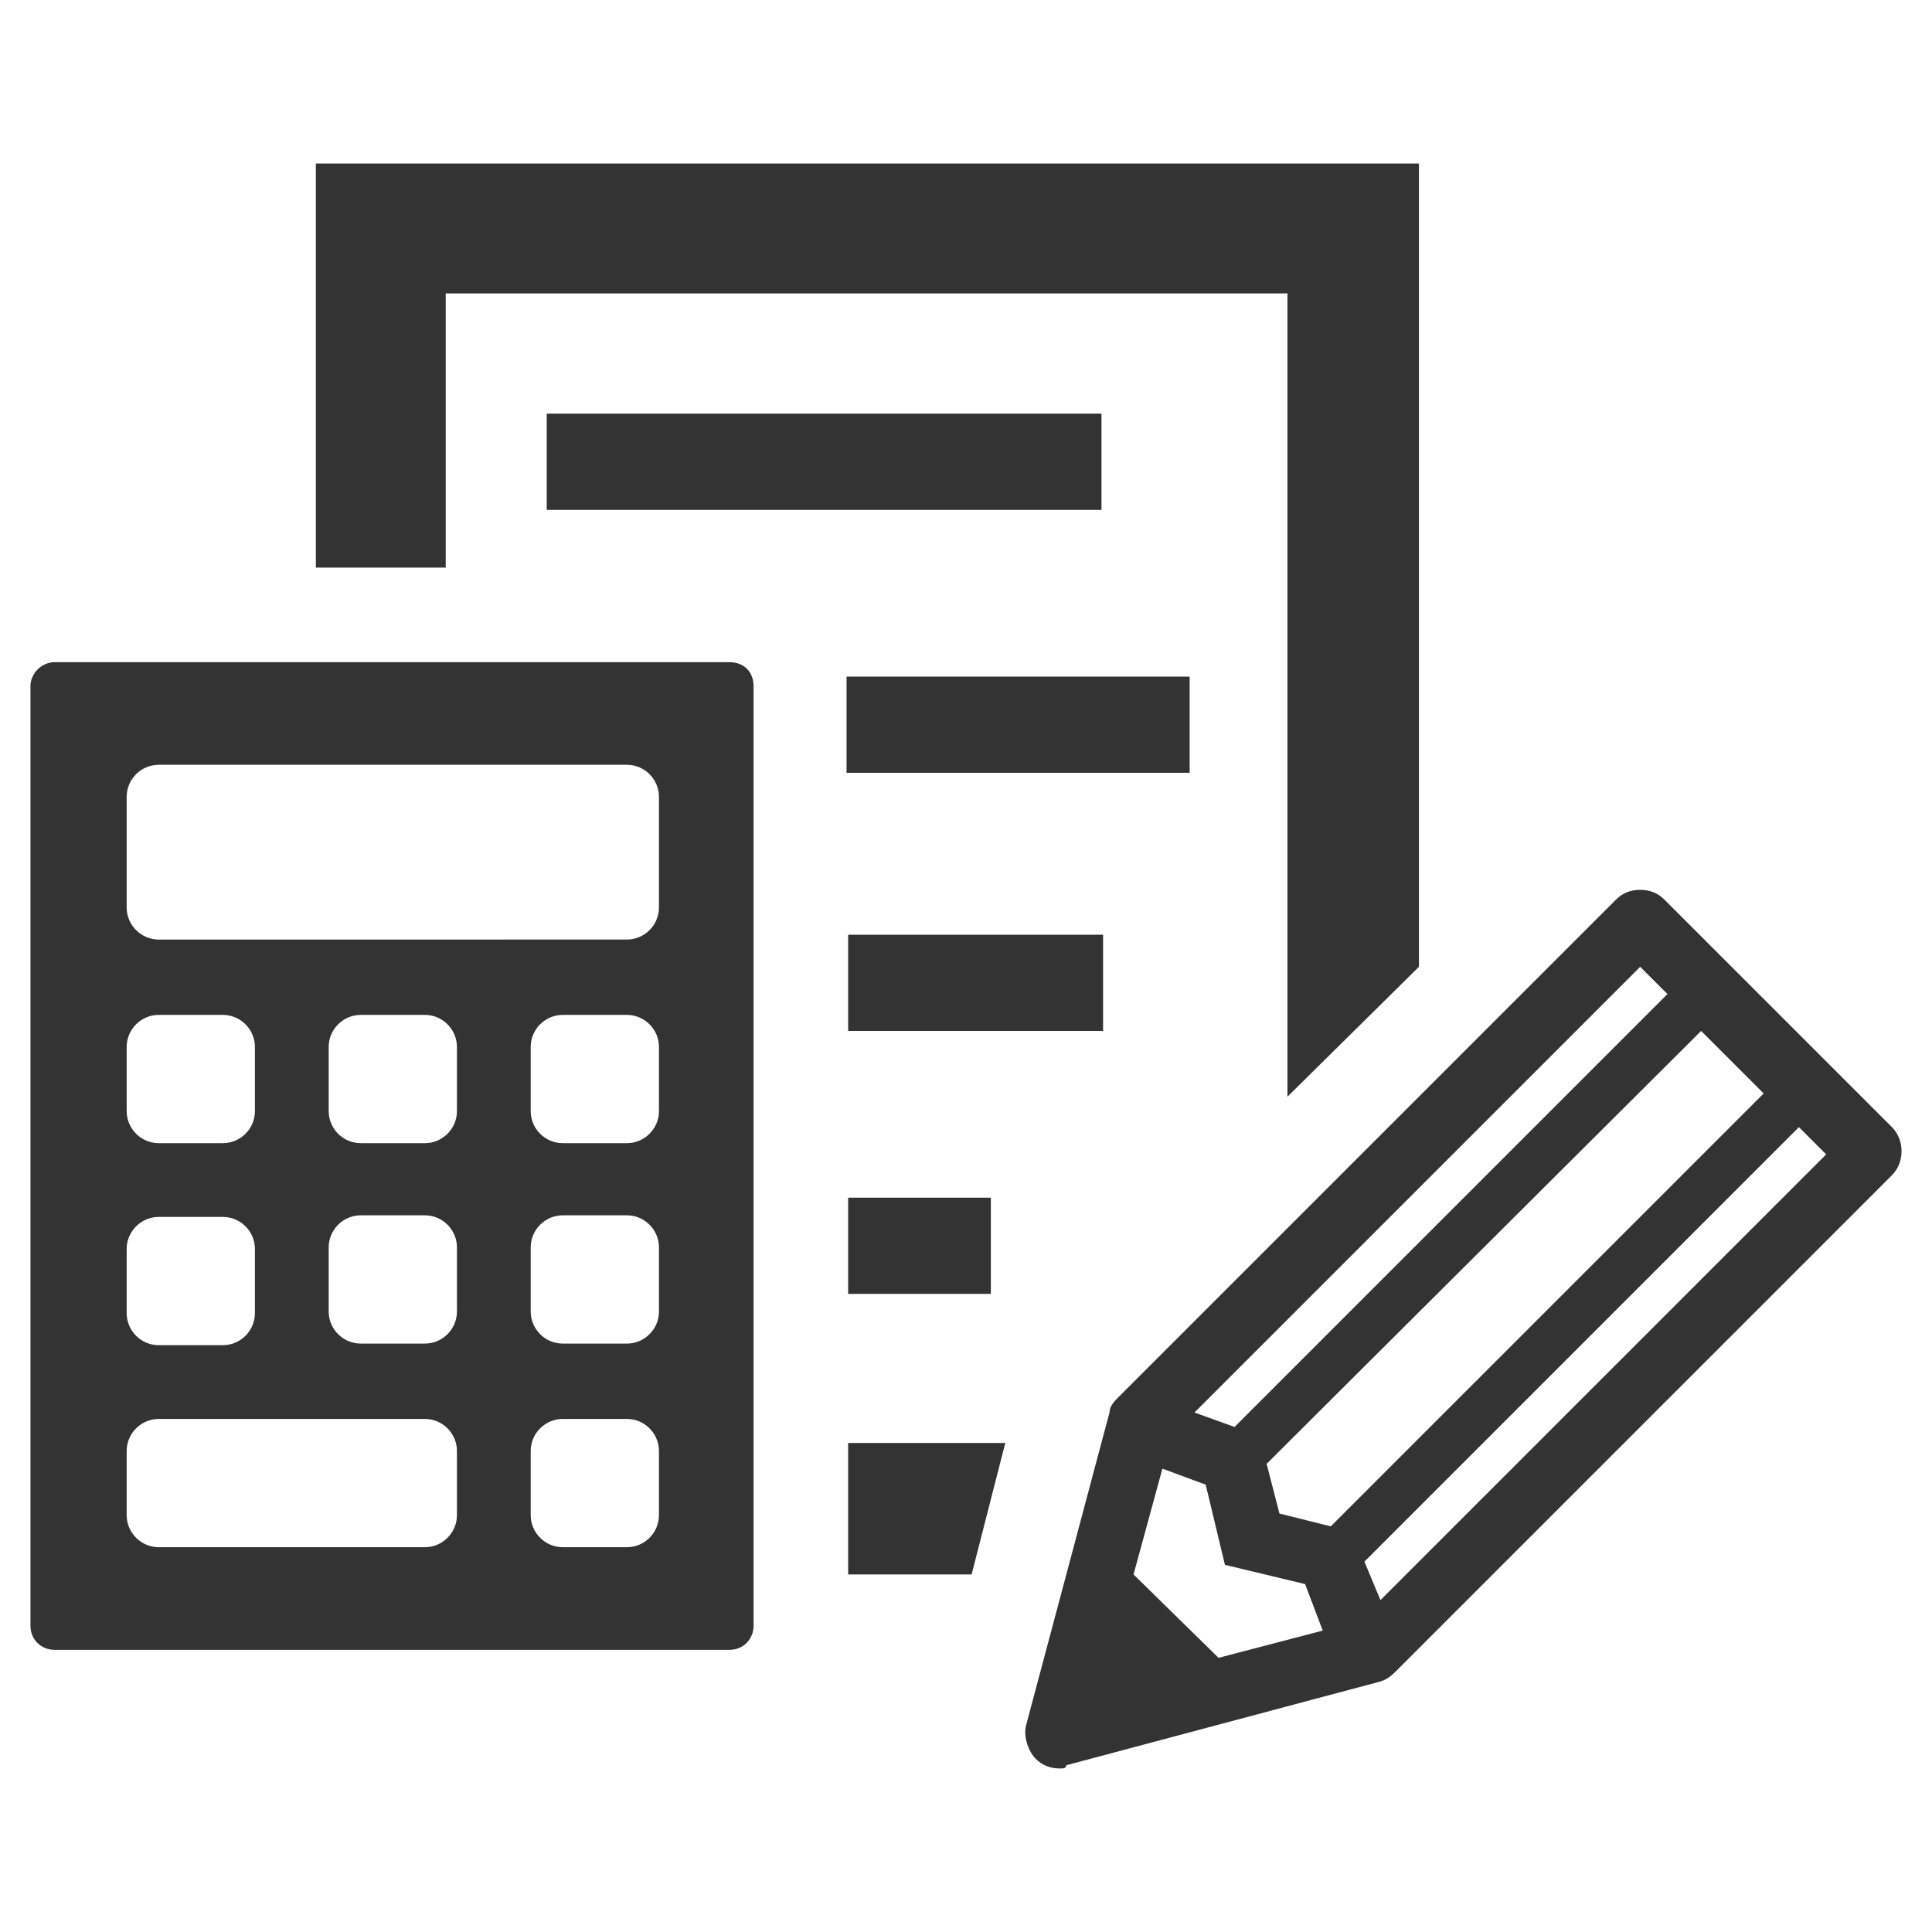
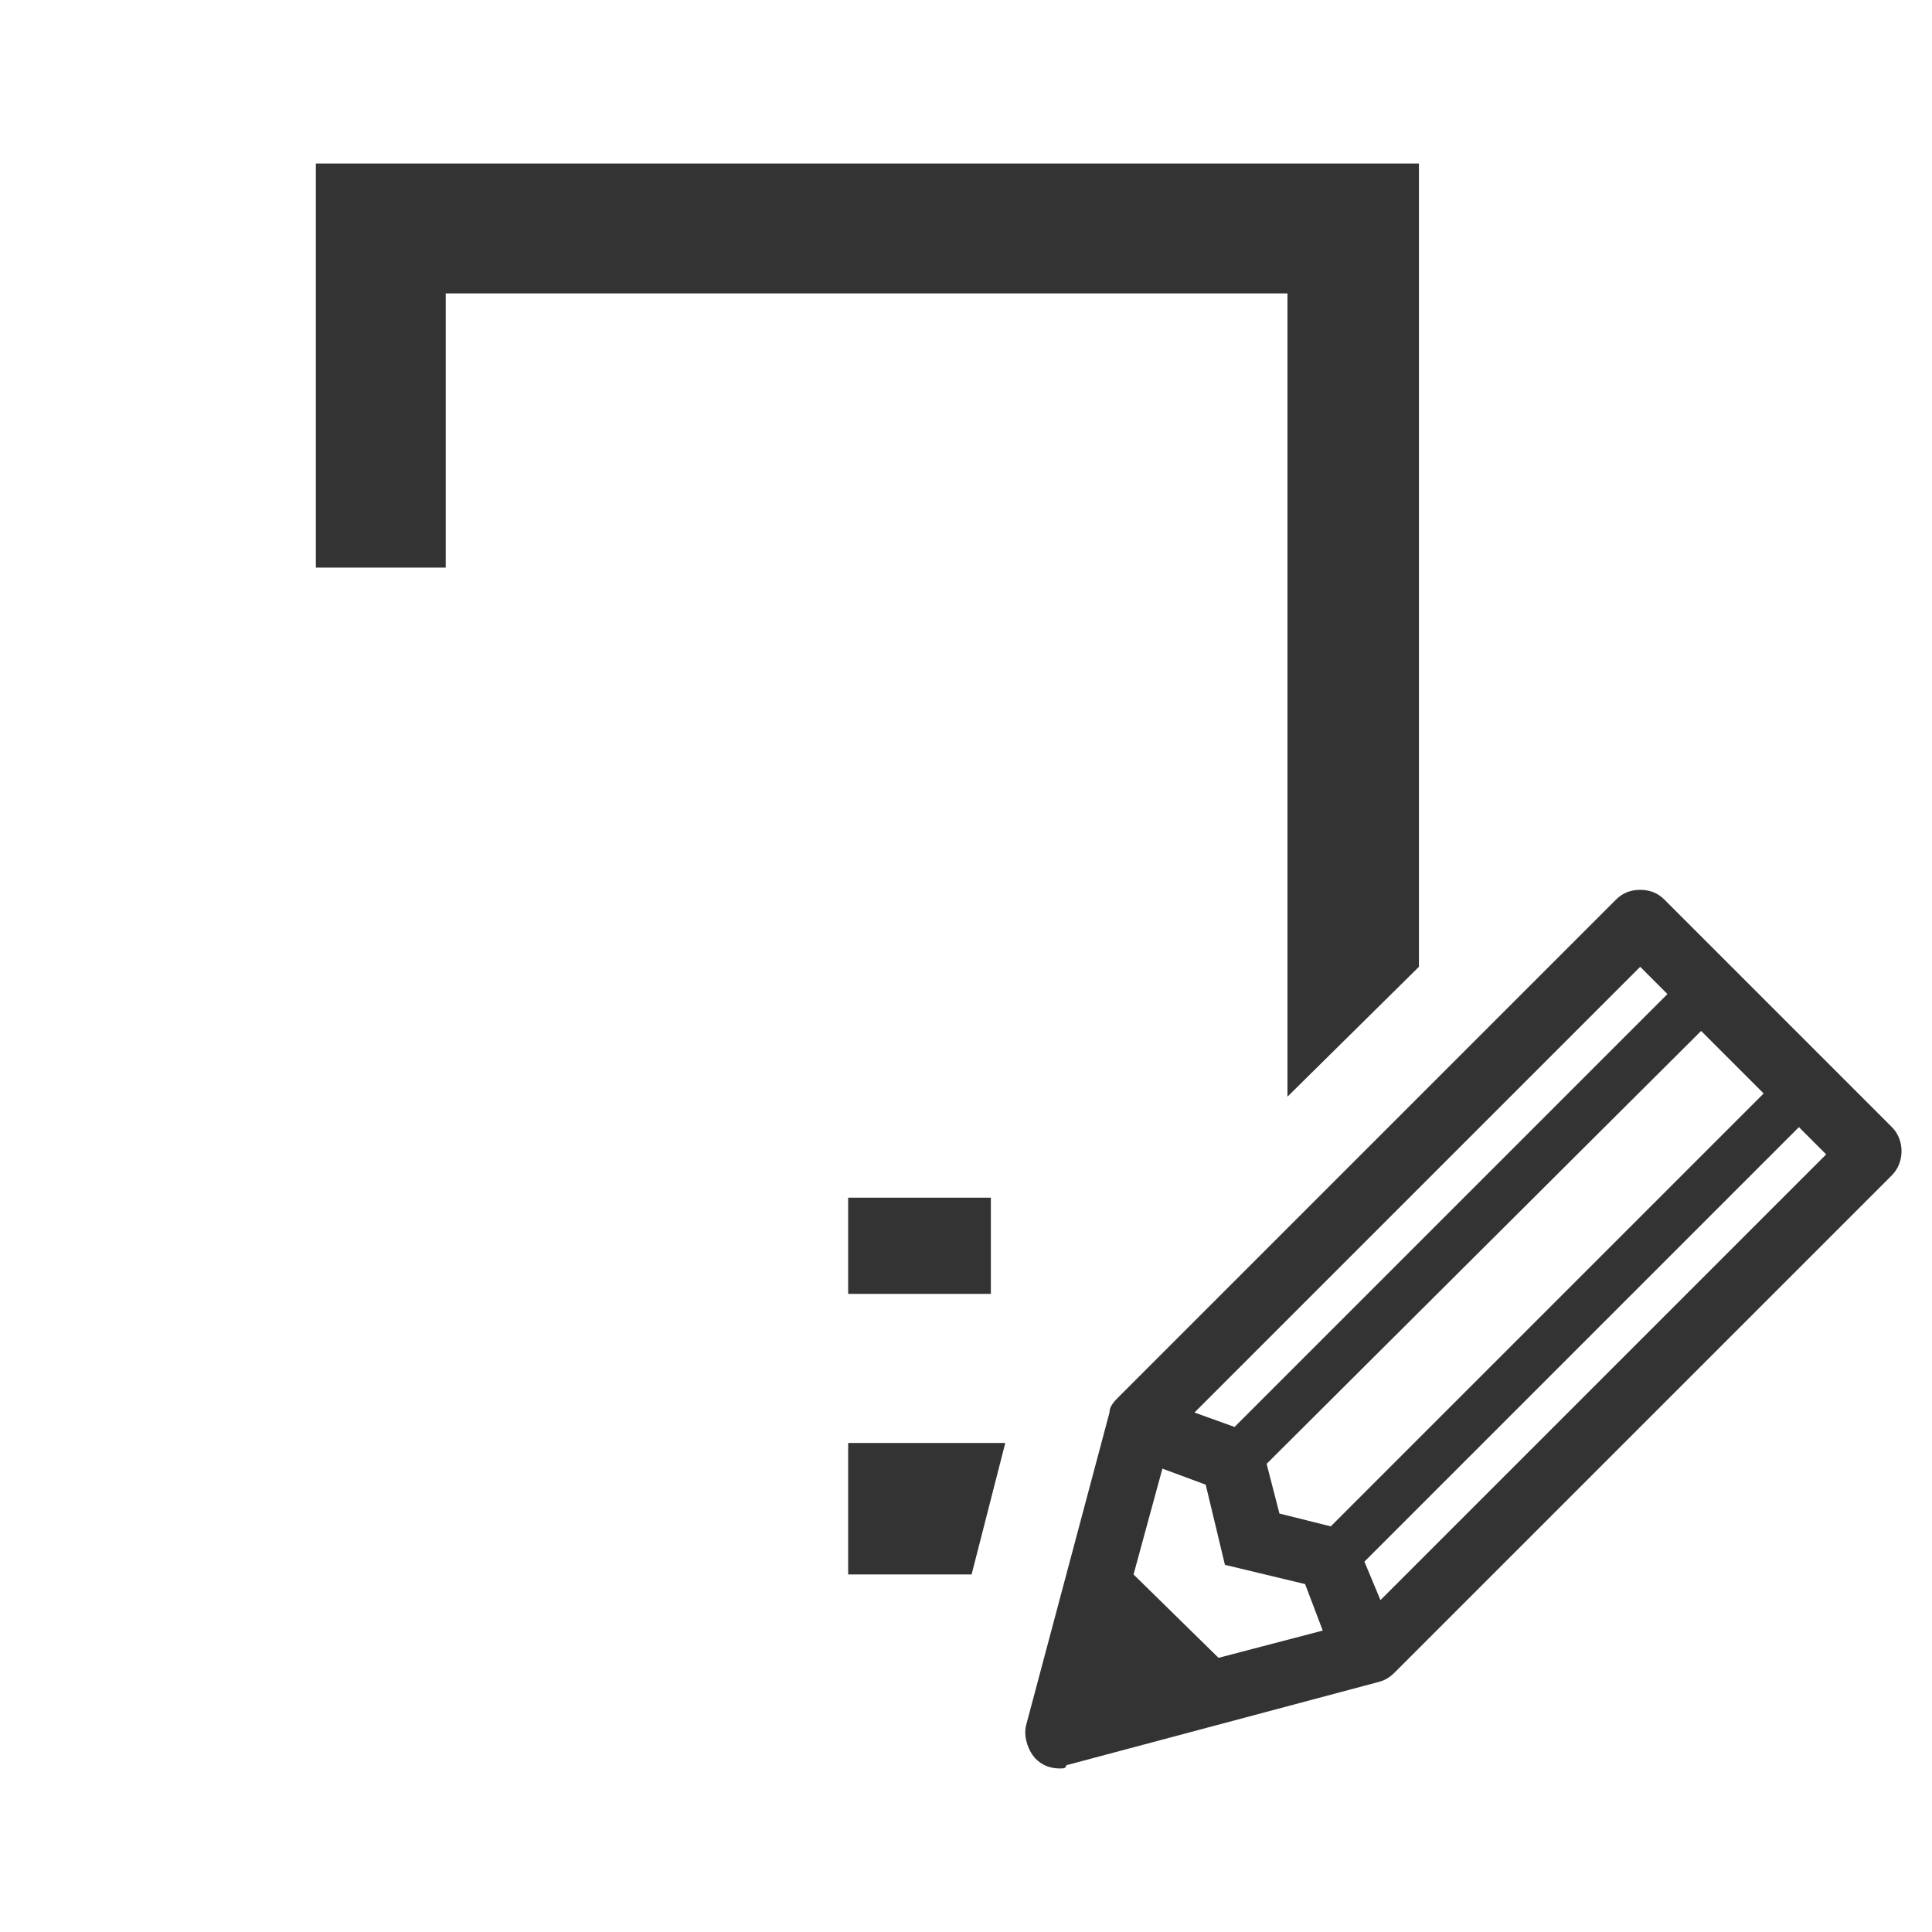
<svg xmlns="http://www.w3.org/2000/svg" id="_レイヤー_2" data-name=" レイヤー 2" version="1.1" viewBox="0 0 120.5 120.5">
  <defs>
    <style>
      .cls-1 {
        fill: #333;
      }

      .cls-1, .cls-2 {
        stroke-width: 0px;
      }

      .cls-2 {
        fill: #fff;
      }
    </style>
  </defs>
-   <rect class="cls-2" width="120.5" height="120.5" />
  <g id="_レイヤー_1-2" data-name=" レイヤー 1-2">
    <g>
      <path class="cls-1" d="M66.1,110.3c-.6,0-1.1-.2-1.5-.6s-.8-1.3-.6-2.1l5.2-19.5c0-.4.3-.7.6-1l31-31c.4-.4.9-.6,1.5-.6s1.1.2,1.5.6l14.2,14.2c.8.8.8,2.2,0,3l-31,31c-.3.3-.6.5-1,.6l-19.5,5.2c0,.2-.2.2-.4.2h0ZM76,103.4l6.5-1.7-1.1-2.9-5-1.2-1.2-5-2.7-1-1.8,6.6,5.3,5.2h0ZM86.1,99.8l27.8-27.8-1.7-1.7-27.1,27.1,1,2.4h0ZM83,95.2l27-27-3.9-3.9-27.1,27,.8,3.1,3.2.8h0ZM77,89l27-27-1.7-1.7-27.8,27.8,2.5.9h0Z" />
-       <rect class="cls-1" x="34.1" y="25.8" width="34.6" height="6" />
      <g>
        <polygon class="cls-1" points="52.9 98.2 60.6 98.2 62.7 90 52.9 90 52.9 98.2" />
        <polygon class="cls-1" points="19.7 10.2 19.7 35.4 27.8 35.4 27.8 18.3 80.3 18.3 80.3 68.4 88.5 60.3 88.5 10.2 19.7 10.2" />
      </g>
      <rect class="cls-1" x="52.9" y="74.7" width="8.9" height="6" />
-       <rect class="cls-1" x="52.9" y="58.3" width="15.9" height="6" />
-       <path class="cls-1" d="M52.8,42.1v6.1h21.4v-6h-21.4,0Z" />
-       <path class="cls-1" d="M45.5,41.3H3.4c-.8,0-1.5.7-1.5,1.5v58.6c0,.9.7,1.5,1.5,1.5h42.1c.9,0,1.5-.7,1.5-1.5v-58.6c0-.9-.6-1.5-1.5-1.5ZM7.9,65.3c0-1.1.9-2,2-2h4c1.1,0,2,.9,2,2v4c0,1.1-.9,2-2,2h-4c-1.1,0-2-.9-2-2,0,0,0-4,0-4ZM7.9,77.9c0-1.1.9-2,2-2h4c1.1,0,2,.9,2,2v4c0,1.1-.9,2-2,2h-4c-1.1,0-2-.9-2-2,0,0,0-4,0-4ZM28.5,94.5c0,1.1-.9,2-2,2H9.9c-1.1,0-2-.9-2-2v-4c0-1.1.9-2,2-2h16.6c1.1,0,2,.9,2,2v4ZM28.5,81.8c0,1.1-.9,2-2,2h-4c-1.1,0-2-.9-2-2v-4c0-1.1.9-2,2-2h4c1.1,0,2,.9,2,2v4ZM28.5,69.3c0,1.1-.9,2-2,2h-4c-1.1,0-2-.9-2-2v-4c0-1.1.9-2,2-2h4c1.1,0,2,.9,2,2v4ZM41.1,94.5c0,1.1-.9,2-2,2h-4c-1.1,0-2-.9-2-2v-4c0-1.1.9-2,2-2h4c1.1,0,2,.9,2,2v4ZM41.1,81.8c0,1.1-.9,2-2,2h-4c-1.1,0-2-.9-2-2v-4c0-1.1.9-2,2-2h4c1.1,0,2,.9,2,2v4ZM41.1,69.3c0,1.1-.9,2-2,2h-4c-1.1,0-2-.9-2-2v-4c0-1.1.9-2,2-2h4c1.1,0,2,.9,2,2v4ZM41.1,56.6c0,1.1-.9,2-2,2H9.9c-1.1,0-2-.9-2-2v-6.9c0-1.1.9-2,2-2h29.2c1.1,0,2,.9,2,2v6.9Z" />
    </g>
  </g>
</svg>